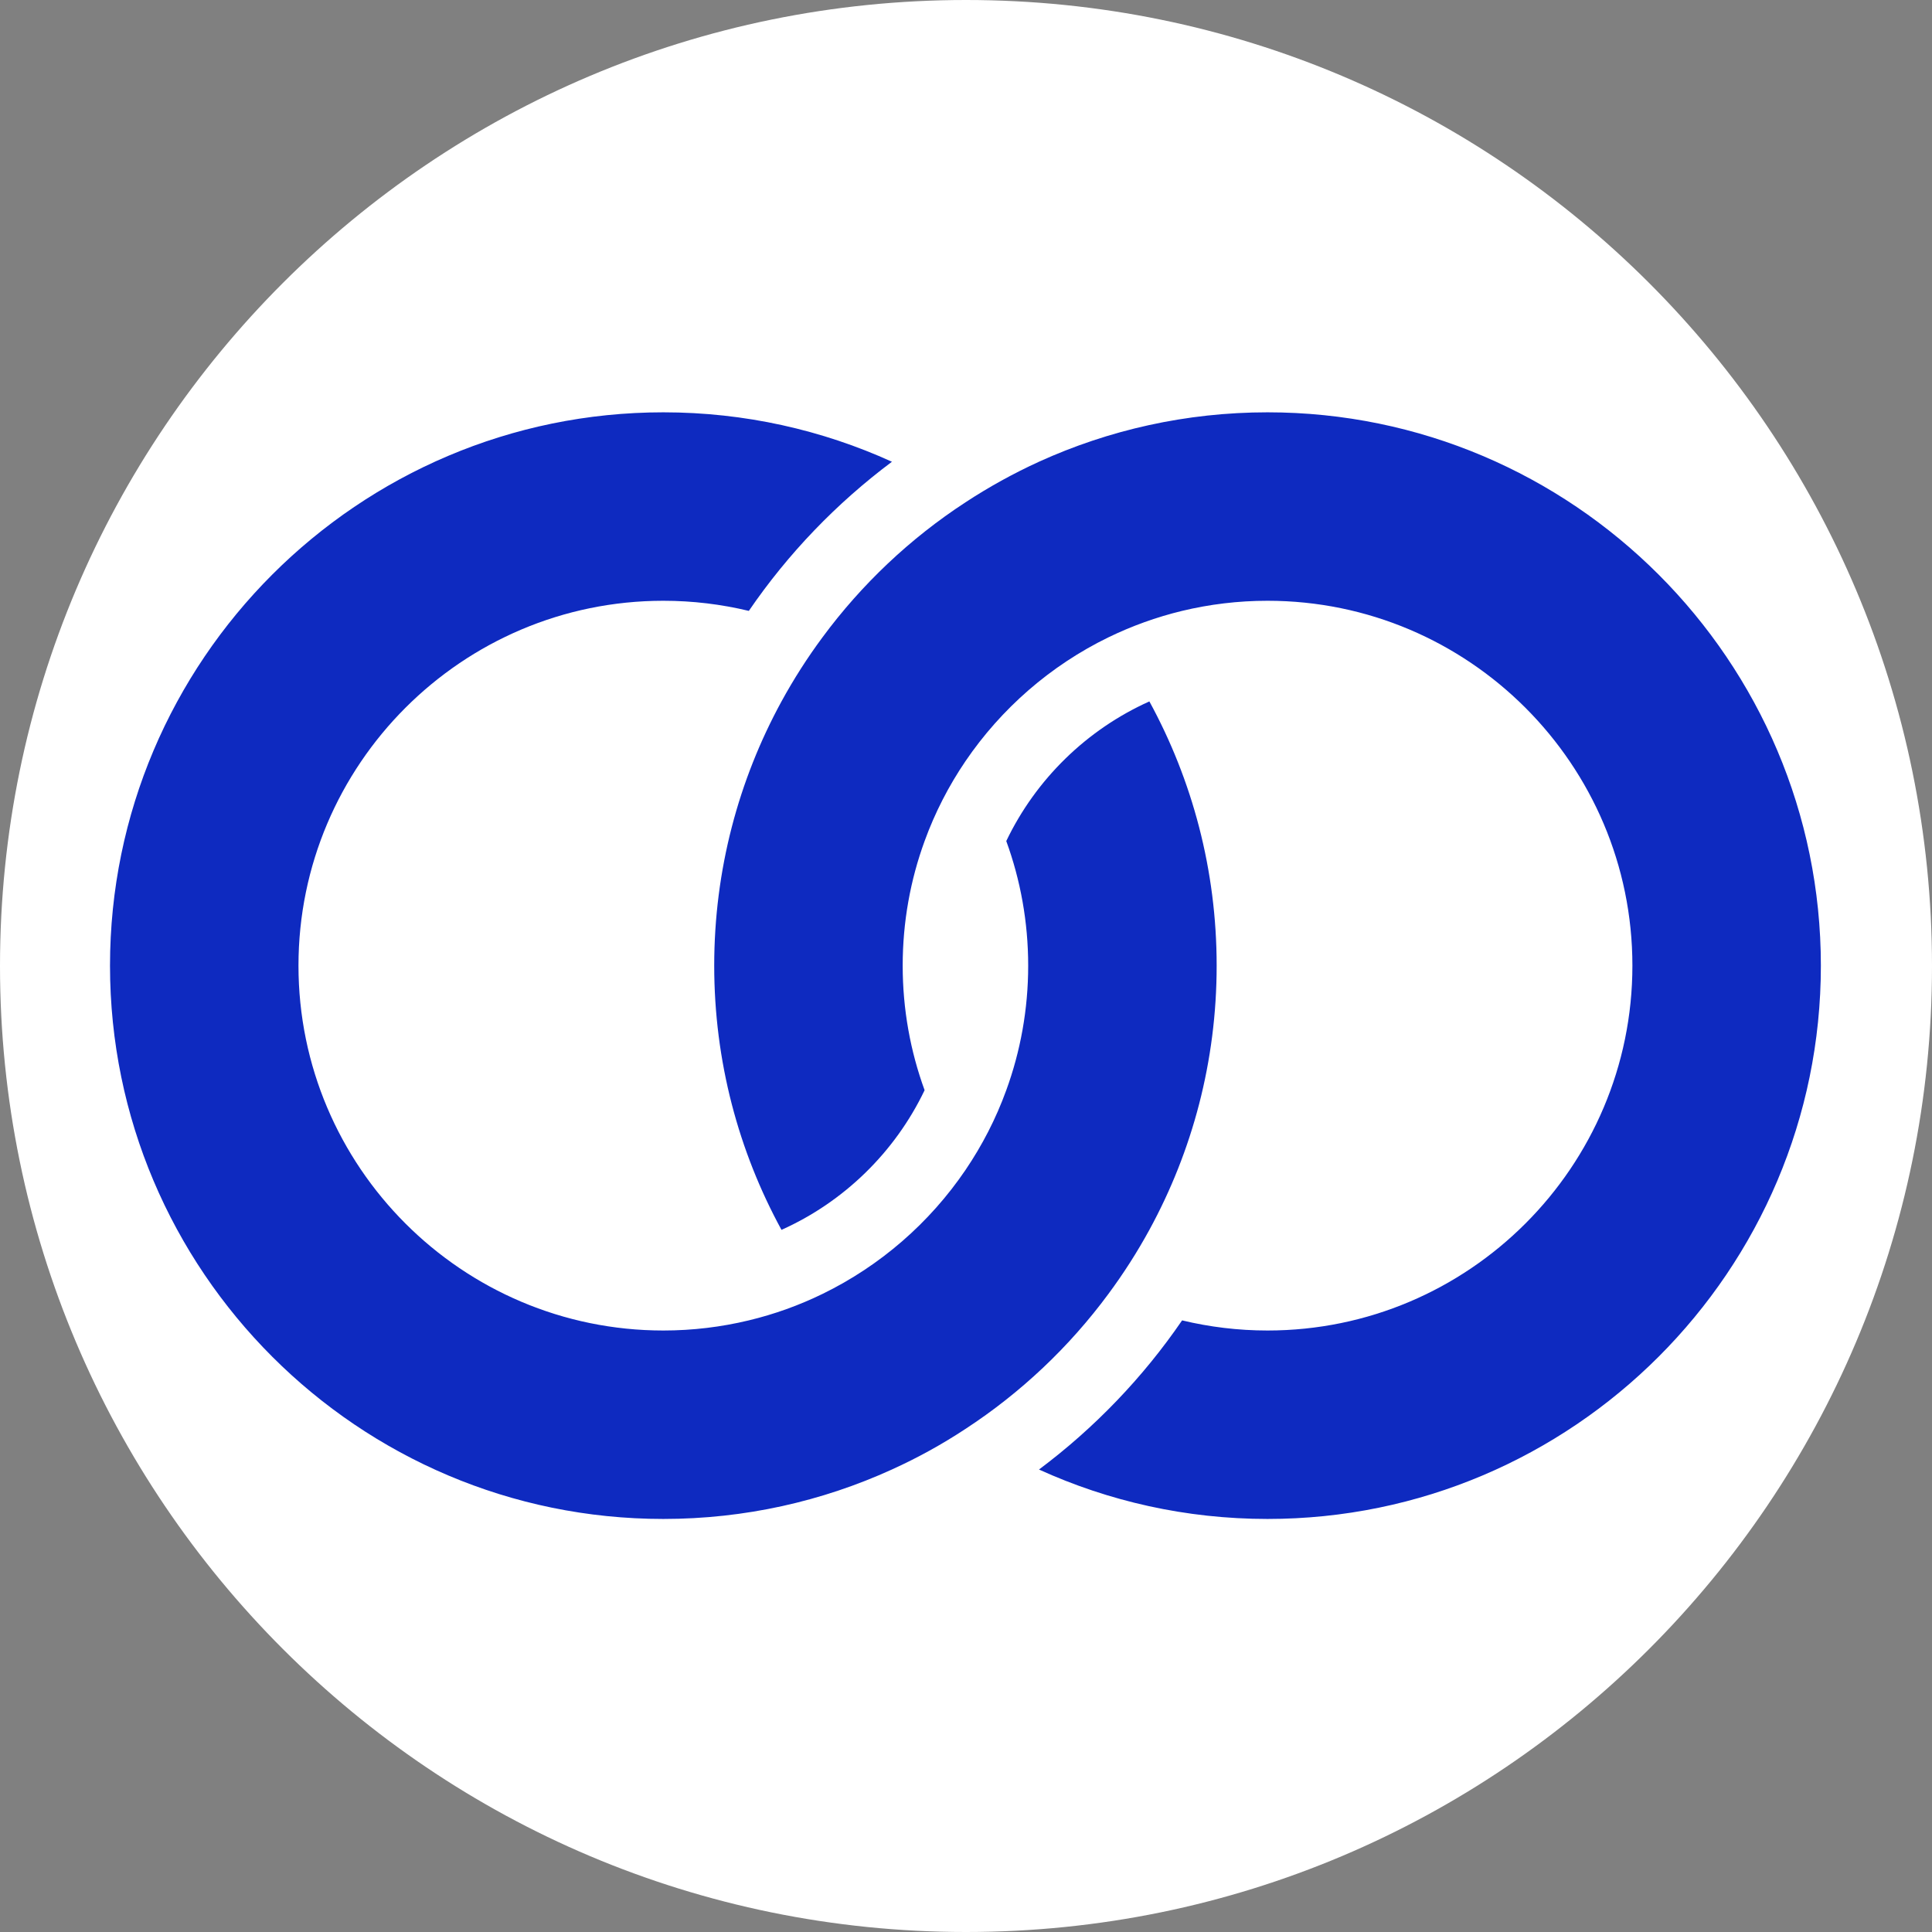
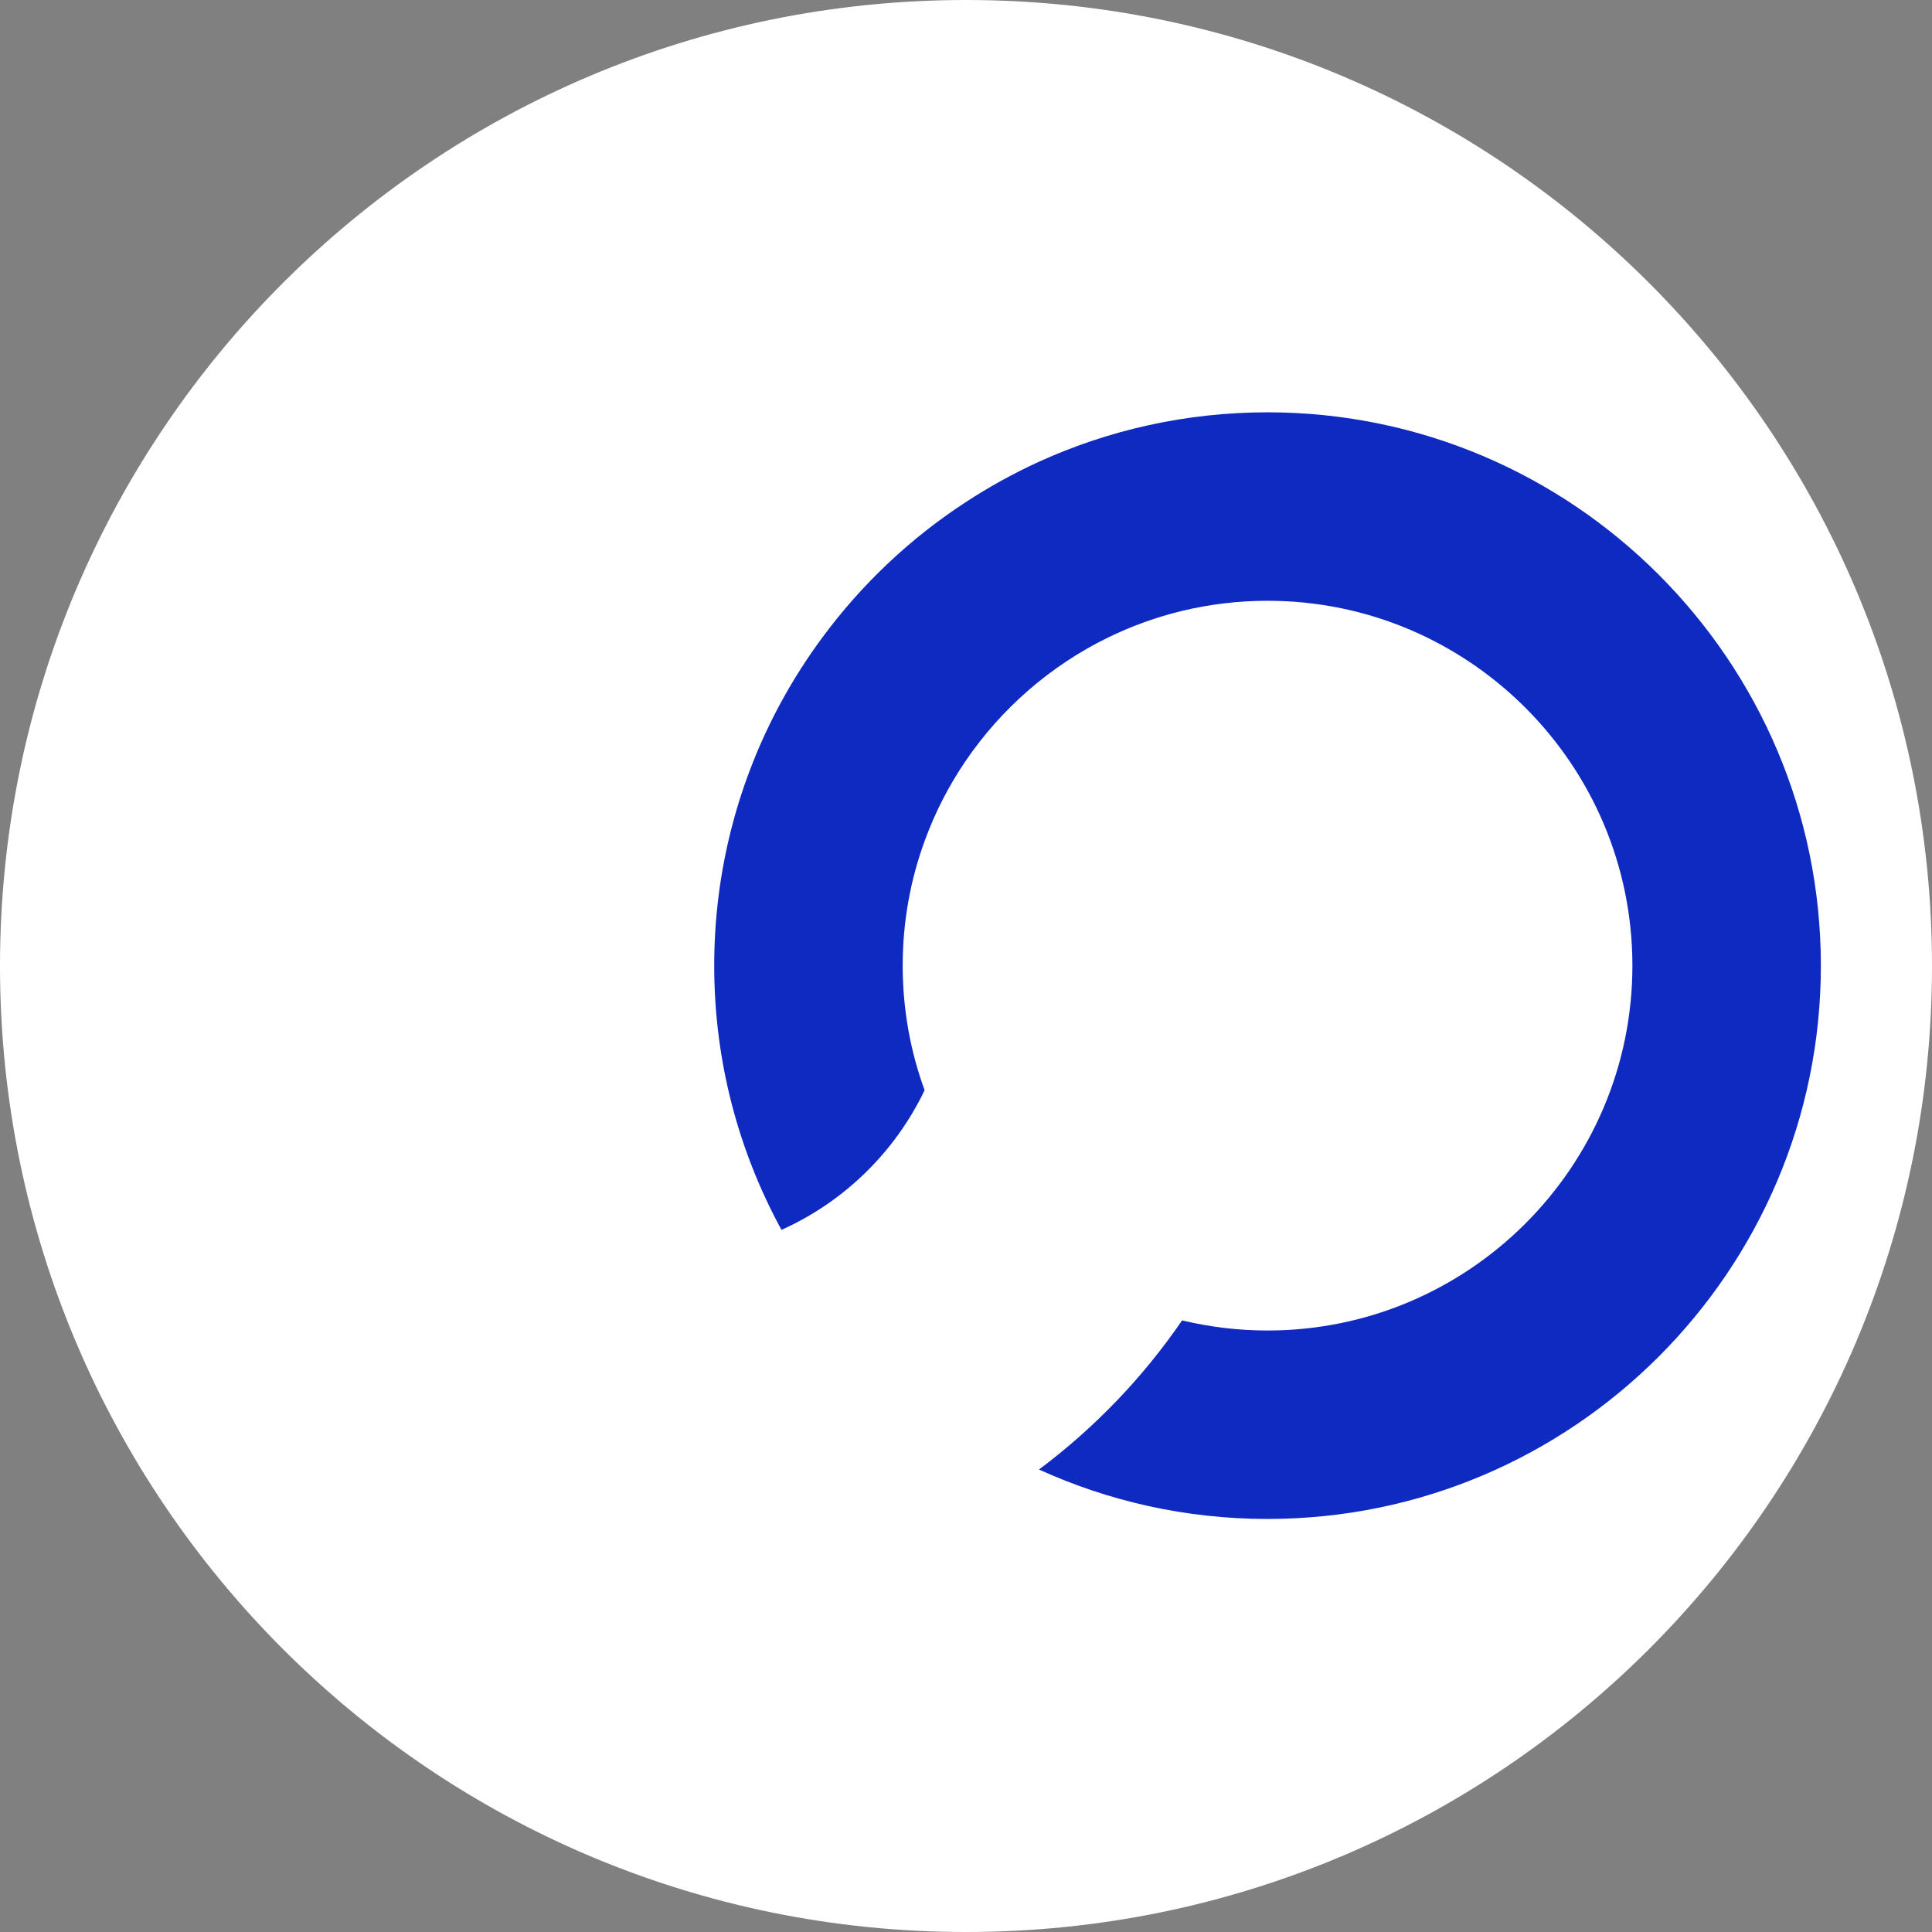
<svg xmlns="http://www.w3.org/2000/svg" width="500" zoomAndPan="magnify" viewBox="0 0 375 375" height="500" preserveAspectRatio="xMidYMid meet" version="1.2">
  <rect x="0" y="0" width="375" height="375" fill="#808080" stroke="none" />
  <defs>
    <clipPath id="e0d0a1771c">
      <path d="M 187.5 0 C 83.945 0 0 83.945 0 187.5 C 0 291.055 83.945 375 187.5 375 C 291.055 375 375 291.055 375 187.5 C 375 83.945 291.055 0 187.5 0 Z M 187.5 0 " />
    </clipPath>
    <clipPath id="9ac71cd6ae">
      <path d="M 138 80.035 L 353.891 80.035 L 353.891 295 L 138 295 Z M 138 80.035 " />
    </clipPath>
    <clipPath id="b4305b9285">
      <path d="M 20.891 86.035 L 20.891 288.965 C 20.891 292.277 23.578 294.965 26.891 294.965 L 348.109 294.965 C 351.422 294.965 354.109 292.277 354.109 288.965 L 354.109 86.035 C 354.109 82.723 351.422 80.035 348.109 80.035 L 26.891 80.035 C 23.578 80.035 20.891 82.723 20.891 86.035 Z M 20.891 86.035 " />
    </clipPath>
    <clipPath id="2ab0edc646">
      <path d="M 21 80.035 L 237 80.035 L 237 295 L 21 295 Z M 21 80.035 " />
    </clipPath>
    <clipPath id="1aefd82e80">
-       <path d="M 20.891 86.035 L 20.891 288.965 C 20.891 292.277 23.578 294.965 26.891 294.965 L 348.109 294.965 C 351.422 294.965 354.109 292.277 354.109 288.965 L 354.109 86.035 C 354.109 82.723 351.422 80.035 348.109 80.035 L 26.891 80.035 C 23.578 80.035 20.891 82.723 20.891 86.035 Z M 20.891 86.035 " />
-     </clipPath>
+       </clipPath>
  </defs>
  <g id="359483b24e">
    <g clip-rule="nonzero" clip-path="url(#e0d0a1771c)">
      <rect x="0" width="375" y="0" height="375" style="fill:#ffffff;fill-opacity:1;stroke:none;" />
    </g>
    <g clip-rule="nonzero" clip-path="url(#9ac71cd6ae)">
      <g clip-rule="nonzero" clip-path="url(#b4305b9285)">
        <path style=" stroke:none;fill-rule:nonzero;fill:#0e2ac0;fill-opacity:1;" d="M 246.027 80.031 C 230.211 80.031 215.191 83.469 201.656 89.625 C 196.695 91.895 191.926 94.531 187.391 97.504 C 176.648 104.516 167.25 113.402 159.641 123.707 C 156.711 127.66 154.055 131.816 151.688 136.145 C 143.359 151.398 138.629 168.871 138.629 187.43 C 138.629 205.988 143.359 223.461 151.688 238.715 C 163.844 233.266 173.723 223.609 179.465 211.609 C 176.711 204.062 175.211 195.914 175.211 187.43 C 175.211 178.945 176.711 170.797 179.465 163.25 C 181.465 157.742 184.148 152.531 187.391 147.754 C 194.355 137.508 203.926 129.168 215.141 123.707 C 219.668 121.512 224.445 119.781 229.434 118.574 C 234.762 117.293 240.309 116.609 246.027 116.609 C 285.086 116.609 316.848 148.387 316.848 187.43 C 316.848 226.484 285.086 258.25 246.027 258.25 C 240.324 258.25 234.762 257.566 229.445 256.285 C 221.848 267.383 212.438 277.172 201.668 285.234 C 215.191 291.391 230.211 294.828 246.027 294.828 C 305.25 294.828 353.43 246.652 353.43 187.43 C 353.43 128.219 305.25 80.031 246.027 80.031 " />
      </g>
    </g>
    <g clip-rule="nonzero" clip-path="url(#2ab0edc646)">
      <g clip-rule="nonzero" clip-path="url(#1aefd82e80)">
-         <path style=" stroke:none;fill-rule:nonzero;fill:#0e2ac0;fill-opacity:1;" d="M 215.141 251.152 C 218.07 247.199 220.727 243.043 223.094 238.715 C 231.422 223.461 236.152 205.988 236.152 187.43 C 236.152 168.871 231.422 151.398 223.094 136.145 C 210.938 141.598 201.059 151.25 195.316 163.25 C 198.07 170.797 199.57 178.945 199.57 187.43 C 199.57 195.914 198.07 204.062 195.316 211.609 C 193.316 217.133 190.633 222.328 187.391 227.109 C 180.426 237.363 170.855 245.691 159.641 251.152 C 155.113 253.359 150.324 255.09 145.336 256.285 C 140.02 257.566 134.457 258.25 128.754 258.25 C 89.695 258.25 57.934 226.484 57.934 187.43 C 57.934 148.387 89.695 116.609 128.754 116.609 C 134.473 116.609 140.02 117.293 145.348 118.574 C 152.945 107.465 162.344 97.688 173.125 89.625 C 159.59 83.469 144.57 80.031 128.754 80.031 C 69.531 80.031 21.352 128.219 21.352 187.43 C 21.352 246.652 69.531 294.828 128.754 294.828 C 144.57 294.828 159.59 291.391 173.109 285.234 C 178.086 282.977 182.855 280.344 187.391 277.355 C 198.133 270.344 207.531 261.457 215.141 251.152 " />
-       </g>
+         </g>
    </g>
  </g>
</svg>